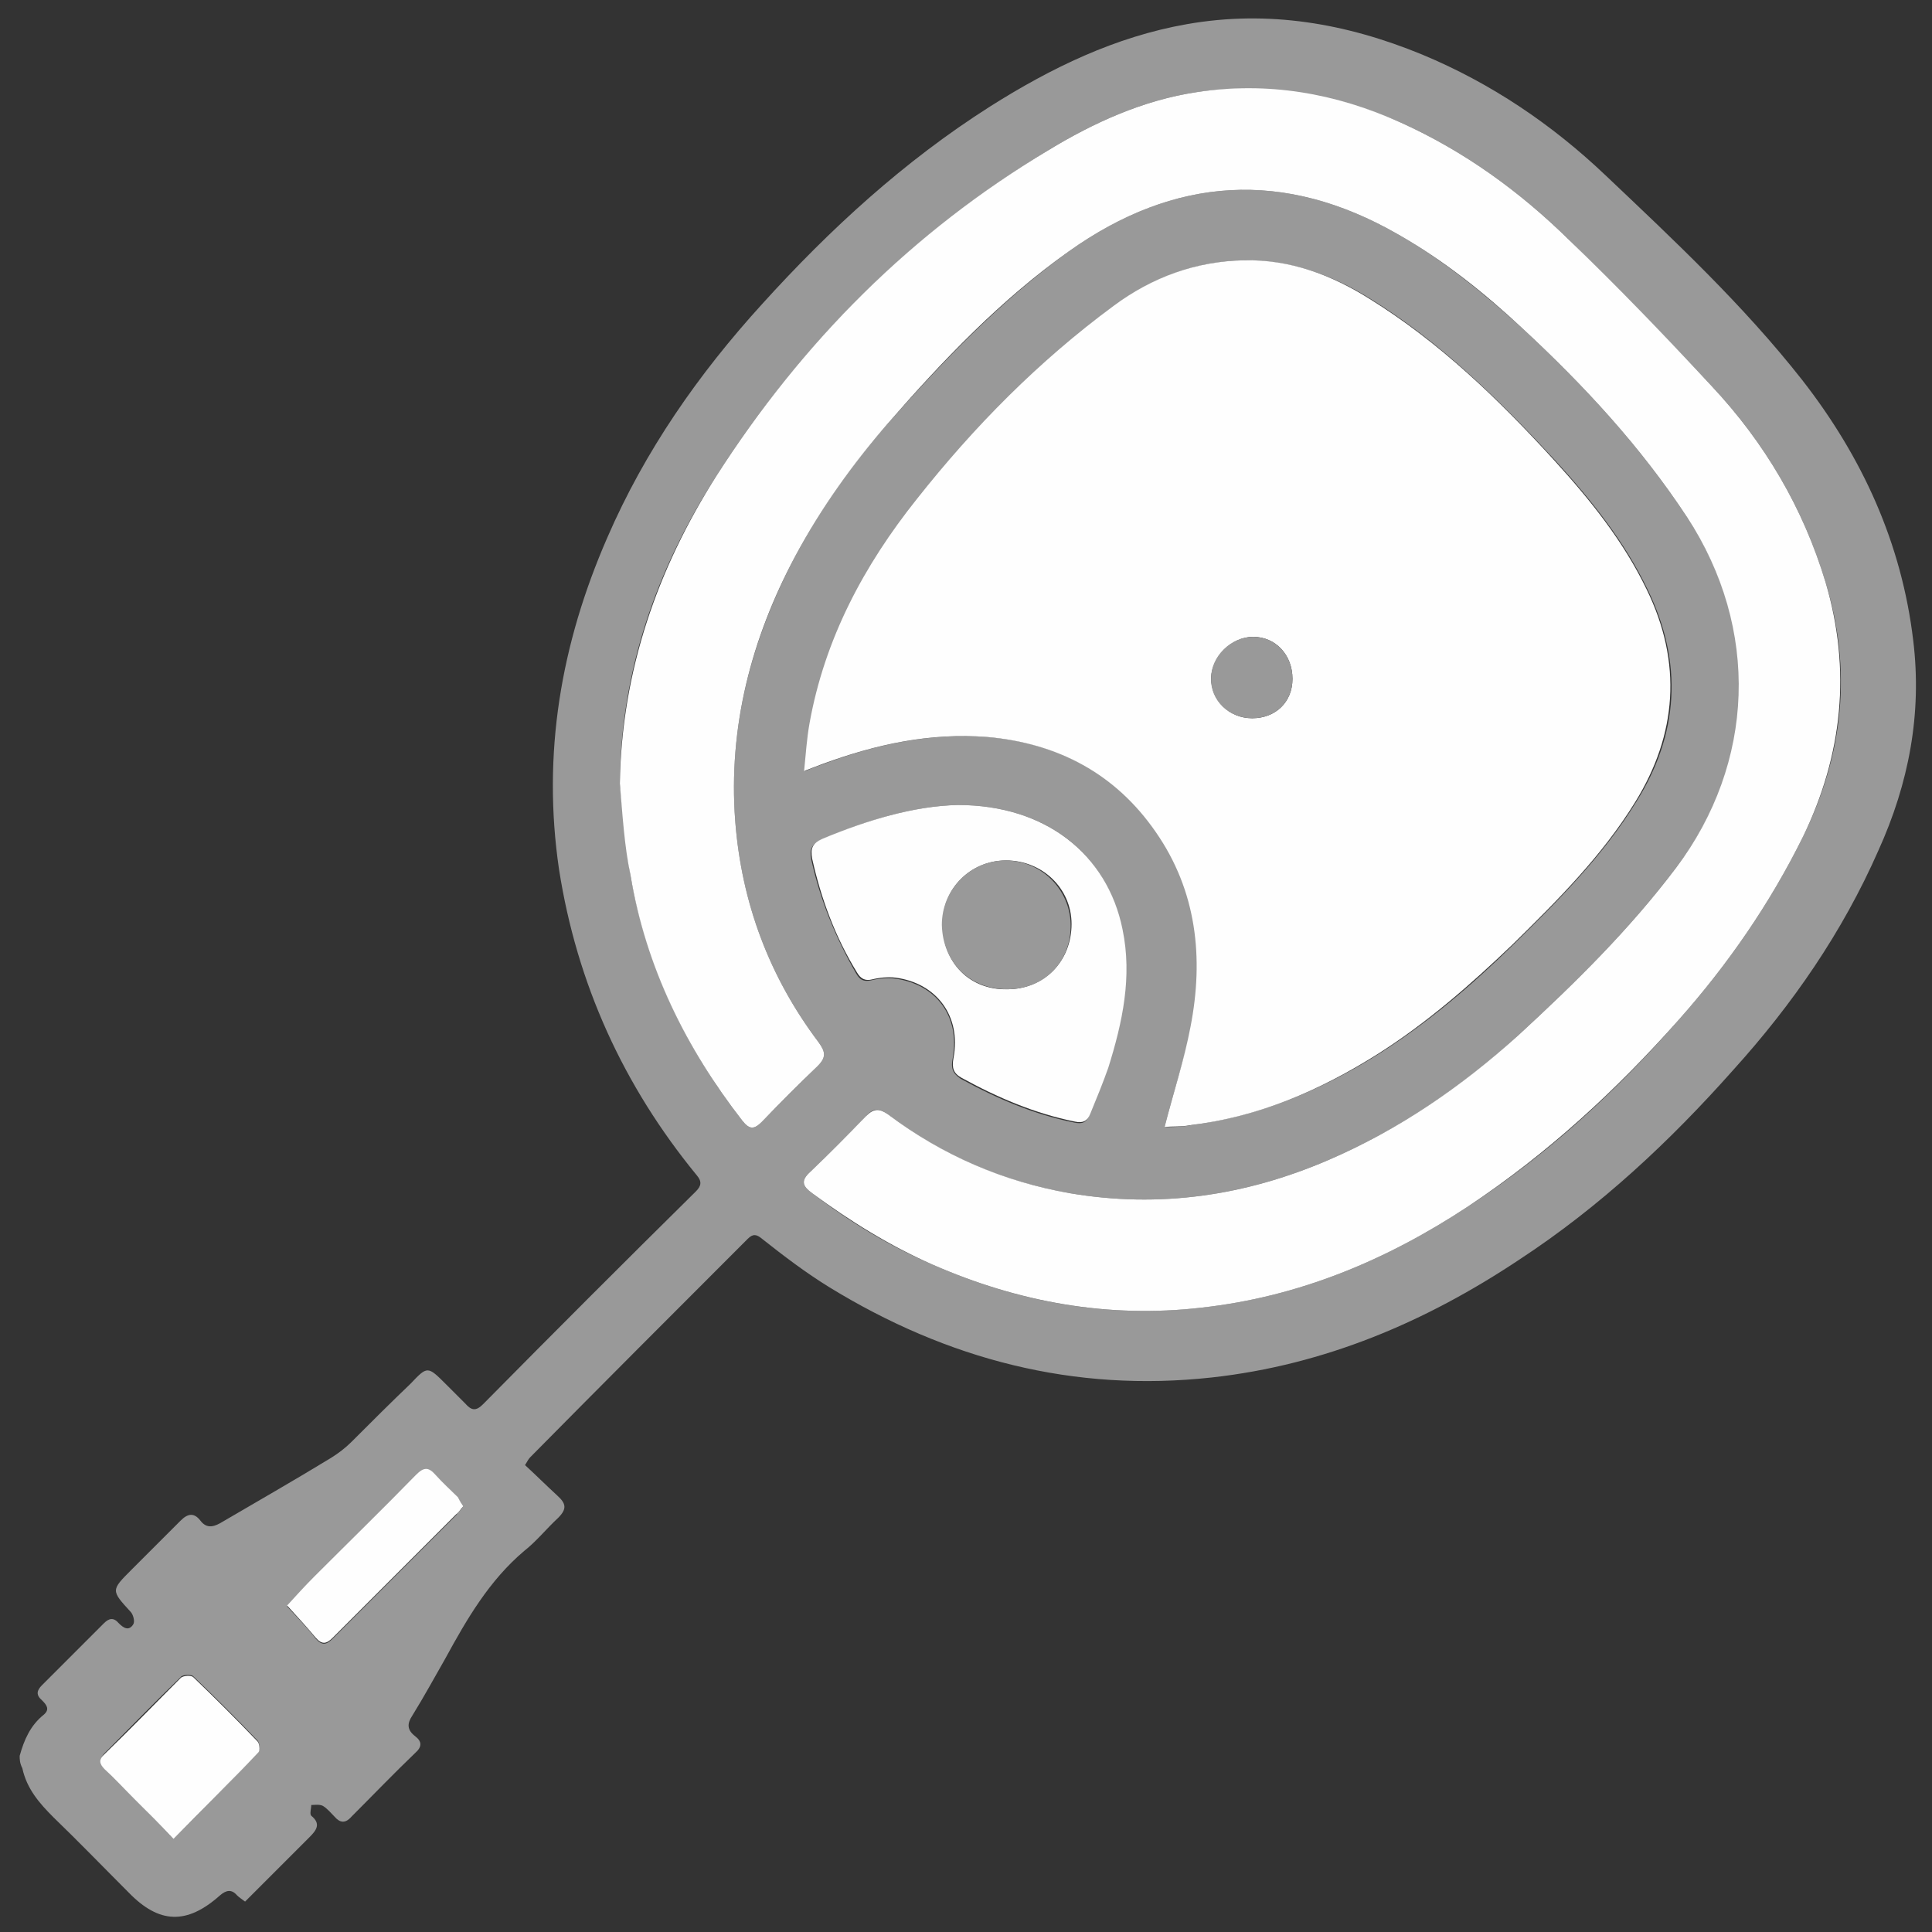
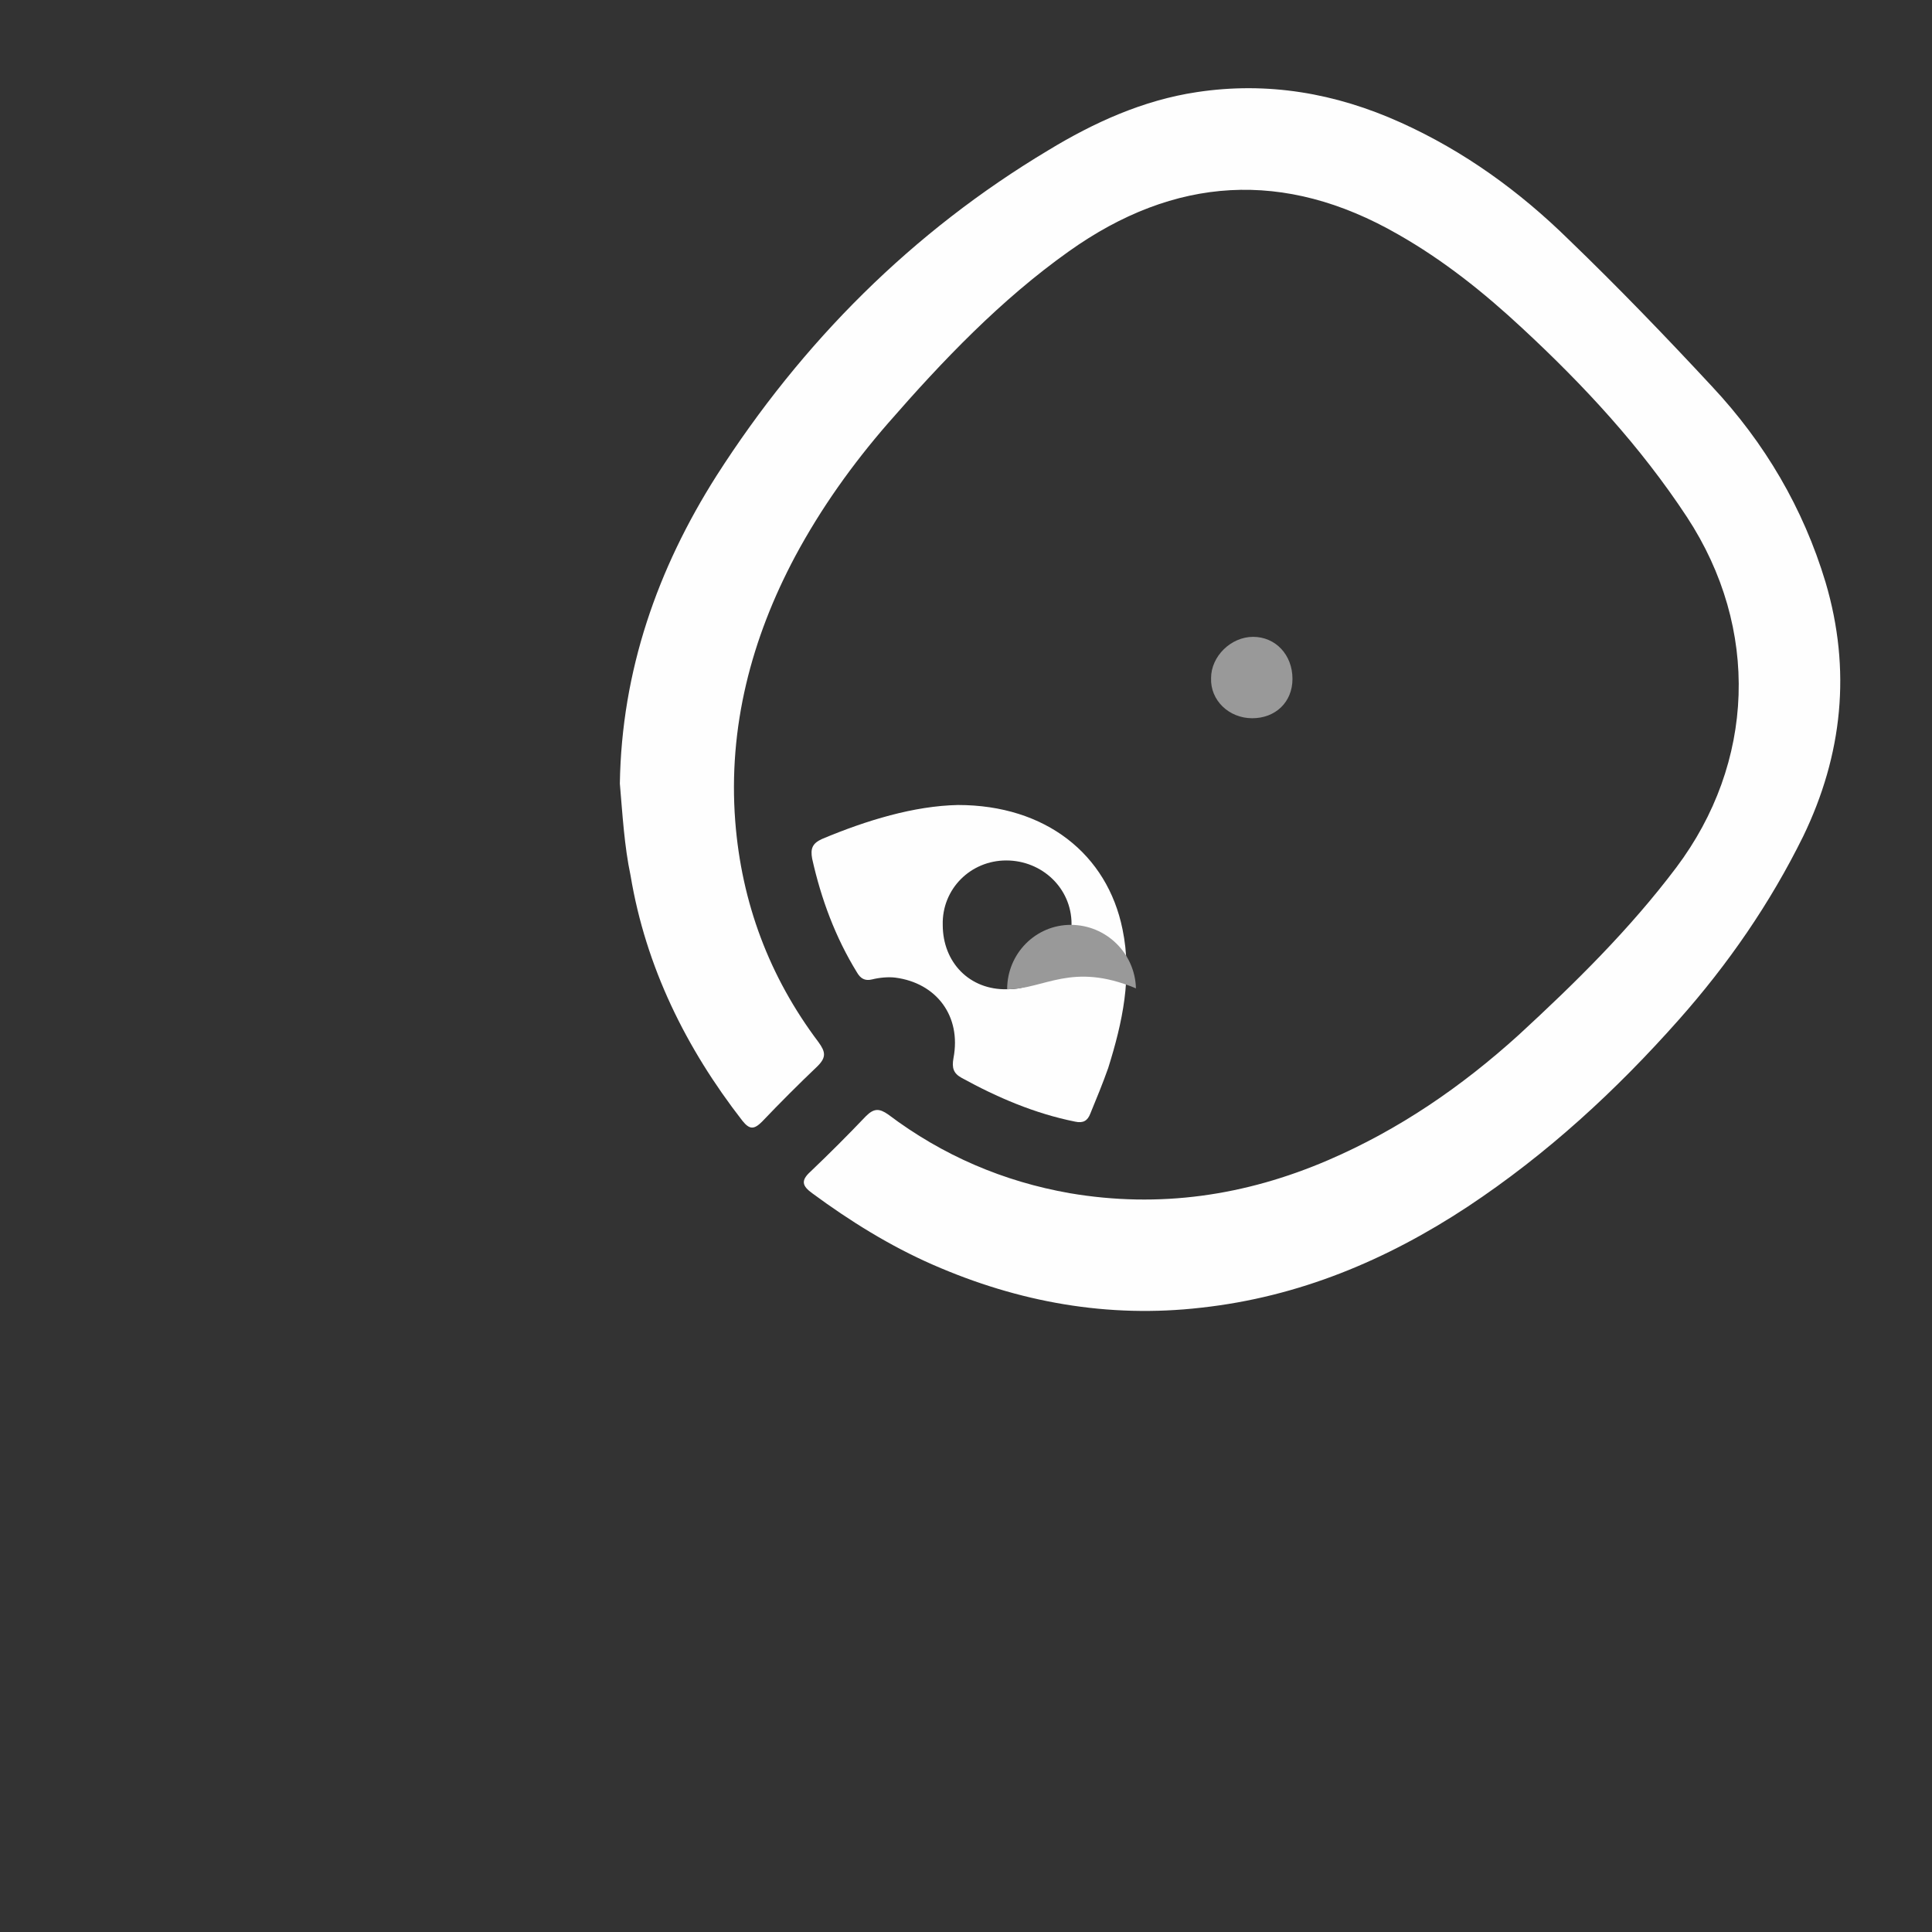
<svg xmlns="http://www.w3.org/2000/svg" version="1.1" id="Layer_1" x="0px" y="0px" width="216px" height="216px" viewBox="0 0 216 216" style="enable-background:new 0 0 216 216;" xml:space="preserve">
  <rect x="0" y="0" width="216" height="216" fill="#333333" stroke="none" />
  <style type="text/css">
	.st0{fill:#999999;}
	.st1{fill:#FEFEFE;}
</style>
  <g id="X9j6yi.tif">
    <g>
      <g>
-         <path class="st0" d="M2.2,196.3c0.5-1.8,1.2-3.4,2.7-4.6c0.7-0.6,0.3-1.1-0.2-1.6c-0.7-0.6-0.6-1.1,0-1.7     c2.3-2.3,4.6-4.6,6.9-6.9c0.6-0.6,1.1-0.7,1.7,0c0.5,0.5,1.1,0.9,1.6,0.1c0.2-0.3,0-1.1-0.3-1.4c-2.2-2.4-2.2-2.4,0.1-4.7     c1.8-1.8,3.7-3.7,5.5-5.5c0.8-0.8,1.5-0.9,2.2,0c0.6,0.8,1.3,0.8,2.2,0.3c4.1-2.4,8.3-4.8,12.4-7.3c0.8-0.5,1.6-1.1,2.3-1.8     c2.2-2.2,4.4-4.4,6.6-6.5c1.9-2,1.9-2,4,0.1c0.7,0.7,1.4,1.4,2.1,2.1c0.7,0.8,1.2,0.9,2,0.1c7.9-8,15.8-15.9,23.8-23.8     c0.6-0.6,0.7-1.1,0.1-1.8c-8.2-10-13.4-21.4-15.4-34.2c-1.9-12.9,0.2-25.2,5.4-37.1c4.2-9.7,10.2-18.3,17.3-26.1     c7.6-8.4,15.9-16,25.5-22.1c6.8-4.3,14-7.8,22-9.2c9.1-1.6,17.8-0.1,26.3,3.4c7.7,3.2,14.5,7.8,20.5,13.5     c7.7,7.3,15.4,14.5,22,22.9c6.7,8.6,11.1,18.2,12.4,29.1c1,8.2-0.5,16-3.9,23.5c-4,9.1-9.6,17.2-16.2,24.5     c-7.1,8-14.9,15.3-23.9,21.2c-10.5,7-21.8,11.8-34.4,13.2c-15.4,1.7-29.6-2-42.8-10.1c-2.6-1.6-5.1-3.5-7.5-5.4     c-0.6-0.5-1-0.6-1.6,0c-8.1,8.1-16.2,16.2-24.3,24.4c-0.2,0.2-0.3,0.4-0.6,0.9c1.2,1.1,2.4,2.3,3.6,3.4c1,0.9,1.1,1.5,0.1,2.5     c-1.3,1.2-2.4,2.6-3.8,3.7c-3.9,3.3-6.4,7.6-8.8,12c-1.2,2.1-2.4,4.3-3.7,6.4c-0.6,0.9-0.6,1.6,0.3,2.3c0.8,0.6,0.8,1.2,0,1.9     c-2.4,2.3-4.7,4.7-7.1,7.1c-0.7,0.8-1.3,0.7-1.9,0c-0.4-0.4-0.8-0.9-1.3-1.2c-0.4-0.2-0.9-0.1-1.3-0.1c0,0.4-0.2,1,0,1.2     c1.1,0.9,0.6,1.6-0.2,2.4c-2.4,2.4-4.8,4.8-7.2,7.2c-0.4-0.3-0.7-0.5-0.9-0.7c-0.6-0.7-1.2-0.6-1.9,0c-3.7,3.3-6.8,3.2-10.2-0.3     c-2.8-2.8-5.6-5.7-8.4-8.4c-1.6-1.6-3-3.2-3.5-5.5C2.2,197.1,2.2,196.7,2.2,196.3z M130.2,126c0.9,0,1.9,0,2.9-0.2     c7.7-1,14.6-3.9,21.1-8c5.5-3.5,10.4-7.7,15-12.2c5-4.9,10-9.9,13.7-15.9c4.8-7.6,5.3-15.6,1.3-23.8c-2.6-5.4-6.3-10-10.3-14.4     c-6.3-6.8-12.8-13.2-20.7-18.1c-4.3-2.7-8.9-4.3-14-4.3c-5.4,0.1-10.3,1.9-14.6,5.1c-8.3,6.1-15.5,13.5-22,21.6     c-5.9,7.4-10.3,15.6-12,25.1c-0.3,1.6-0.4,3.3-0.6,5.3c1-0.4,1.5-0.6,2.1-0.8c5.9-2.2,12-3.5,18.4-3c7.9,0.7,14.3,4.1,18.8,10.6     c4.6,6.6,5.4,14.1,3.9,21.8C132.4,118.5,131.2,122.1,130.2,126z M69.3,87.6c0.4,3.5,0.6,6.9,1.2,10.3     c1.8,10.2,6.2,19.3,12.5,27.4c0.8,1,1.3,1,2.2,0.1c2-2.1,4.1-4.2,6.2-6.2c1-1,0.9-1.6,0.1-2.7c-5.5-7.3-8.6-15.6-9.3-24.7     c-0.8-10.5,1.8-20.3,6.7-29.6c2.9-5.4,6.4-10.4,10.4-14.9c6.2-7,12.6-13.7,20.2-19.2c11.8-8.4,24.1-9.2,36.8-1.9     c5.1,2.9,9.6,6.6,13.9,10.5c6.9,6.4,13.2,13.2,18.4,21.1c8.3,12.5,7.7,27.5-1.2,39.2c-5.2,6.9-11.3,12.9-17.6,18.7     c-6.3,5.8-13.4,10.6-21.3,14c-9.3,4-18.9,5.4-28.9,3.7c-7.5-1.3-14.3-4.2-20.3-8.8c-1-0.7-1.6-0.8-2.5,0.2     c-2,2.2-4.1,4.2-6.2,6.2c-1.1,1-0.9,1.6,0.2,2.4c4.2,3.2,8.6,5.9,13.5,8c9.6,4.2,19.5,6,30,4.8c10.9-1.2,20.7-5.3,29.8-11.3     c8.9-5.8,16.6-12.9,23.6-20.9c5.5-6.2,10.2-13,13.9-20.5c4.5-9.2,5.5-18.6,2.5-28.4c-2.5-8.3-6.8-15.6-12.7-21.9     c-5.2-5.6-10.6-11-16-16.4c-5.5-5.4-11.7-9.9-18.8-13.1c-7.3-3.2-14.9-4.5-22.8-3.4c-6,0.9-11.5,3.4-16.6,6.5     C102,26,89.7,38.2,80.1,53.2C73.4,63.6,69.4,75,69.3,87.6z M107.1,90c-4.9,0.1-10.2,1.7-15.3,3.9c-1.1,0.5-1.3,1.1-1.1,2.2     c1,4.5,2.7,8.7,5,12.7c0.4,0.7,0.8,1,1.7,0.8c0.8-0.2,1.8-0.3,2.6-0.2c4.7,0.6,7.4,4.3,6.5,9c-0.2,1,0,1.6,0.9,2.2     c4,2.2,8.2,4,12.7,4.9c0.9,0.2,1.4,0,1.7-0.9c0.6-1.7,1.4-3.3,2-5.1c1.6-5,2.7-10.1,1.6-15.5C123.9,95.5,116.9,90,107.1,90z      M19.4,205.6c3.3-3.4,6.5-6.5,9.5-9.8c0.2-0.2,0.1-1-0.1-1.2c-2.3-2.4-4.7-4.8-7.2-7.2c-0.2-0.2-1.2-0.2-1.4,0.1     c-2.9,2.8-5.7,5.7-8.5,8.5c-0.6,0.6-0.6,1.1,0,1.7c1.1,1,2.2,2.1,3.2,3.2C16.4,202.5,17.8,203.9,19.4,205.6z M51.8,168.4     c-0.2-0.3-0.4-0.6-0.6-0.9c-0.8-0.8-1.7-1.6-2.5-2.5s-1.3-0.9-2.2,0c-3.7,3.8-7.5,7.6-11.3,11.3c-1.1,1.1-2.1,2.2-3.1,3.3     c1.1,1.2,2.2,2.3,3.2,3.6c0.7,0.8,1.2,0.7,1.9,0c4.6-4.6,9.2-9.2,13.8-13.8C51.3,169,51.6,168.7,51.8,168.4z" />
-         <path class="st1" d="M130.2,126c1-3.9,2.2-7.5,2.9-11.2c1.5-7.7,0.7-15.2-3.9-21.8c-4.5-6.5-10.9-9.9-18.8-10.6     c-6.4-0.5-12.4,0.8-18.4,3c-0.5,0.2-1.1,0.4-2.1,0.8c0.2-2,0.3-3.6,0.6-5.3c1.7-9.5,6.1-17.7,12-25.1c6.4-8.1,13.6-15.4,22-21.6     c4.3-3.2,9.2-5,14.6-5.1c5.1-0.1,9.7,1.6,14,4.3c7.9,4.9,14.5,11.3,20.7,18.1c4,4.4,7.7,9,10.3,14.4c4,8.2,3.4,16.2-1.3,23.8     c-3.7,6-8.7,11-13.7,15.9c-4.7,4.5-9.5,8.7-15,12.2c-6.5,4.1-13.4,7.1-21.1,8C132.1,126,131.1,125.9,130.2,126z M144.5,75.9     c0-2.7-1.9-4.7-4.4-4.7c-2.4,0-4.6,2.2-4.7,4.6c0,2.5,2,4.5,4.6,4.5C142.6,80.3,144.5,78.5,144.5,75.9z" />
        <path class="st1" d="M69.3,87.6c0.2-12.6,4.2-24,10.8-34.4c9.6-15,21.9-27.3,37.1-36.4c5.1-3.1,10.6-5.6,16.6-6.5     c7.9-1.2,15.5,0.1,22.8,3.4c7.1,3.2,13.3,7.7,18.8,13.1c5.5,5.3,10.8,10.8,16,16.4c5.9,6.3,10.2,13.6,12.7,21.9     c2.9,9.8,1.9,19.3-2.5,28.4c-3.7,7.5-8.4,14.3-13.9,20.5c-7,7.9-14.7,15-23.6,20.9c-9.1,6-18.9,10.1-29.8,11.3     c-10.4,1.2-20.4-0.6-30-4.8c-4.8-2.1-9.3-4.9-13.5-8c-1.1-0.8-1.3-1.4-0.2-2.4c2.1-2,4.2-4.1,6.2-6.2c0.9-0.9,1.5-0.9,2.5-0.2     c6.1,4.6,12.9,7.5,20.3,8.8c10,1.7,19.6,0.3,28.9-3.7c7.9-3.4,14.9-8.2,21.3-14c6.3-5.8,12.4-11.8,17.6-18.7     c8.8-11.7,9.4-26.7,1.2-39.2c-5.2-7.9-11.5-14.7-18.4-21.1c-4.3-4-8.8-7.6-13.9-10.5c-12.7-7.3-25-6.5-36.8,1.9     c-7.6,5.4-14.1,12.2-20.2,19.2c-4,4.6-7.5,9.5-10.4,14.9c-4.9,9.2-7.5,19.1-6.7,29.6c0.7,9.1,3.8,17.4,9.3,24.7     c0.8,1.1,0.9,1.7-0.1,2.7c-2.1,2-4.2,4.1-6.2,6.2c-0.9,0.9-1.4,0.9-2.2-0.1c-6.3-8.1-10.8-17.2-12.5-27.4     C69.8,94.6,69.6,91.1,69.3,87.6z" />
        <path class="st1" d="M107.1,90c9.8,0,16.7,5.5,18.4,13.9c1.1,5.3,0,10.4-1.6,15.5c-0.6,1.7-1.3,3.4-2,5.1     c-0.3,0.8-0.8,1.1-1.7,0.9c-4.5-0.9-8.7-2.7-12.7-4.9c-0.9-0.5-1.1-1.1-0.9-2.2c0.9-4.7-1.9-8.4-6.5-9c-0.8-0.1-1.8,0-2.6,0.2     c-0.8,0.2-1.3-0.1-1.7-0.8c-2.4-3.9-4-8.2-5-12.7c-0.2-1.1,0-1.7,1.1-2.2C96.9,91.7,102.2,90.1,107.1,90z M112.6,110.6     c4.1,0,7.2-3.1,7.2-7.3c0-4-3.3-7.1-7.3-7.1s-7.2,3.2-7.1,7.2C105.4,107.6,108.4,110.7,112.6,110.6z" />
-         <path class="st1" d="M19.4,205.6c-1.6-1.7-3-3.1-4.5-4.6c-1.1-1.1-2.1-2.2-3.2-3.2c-0.6-0.6-0.7-1.1,0-1.7     c2.9-2.8,5.7-5.7,8.5-8.5c0.3-0.3,1.2-0.3,1.4-0.1c2.4,2.3,4.8,4.7,7.2,7.2c0.2,0.2,0.3,1,0.1,1.2     C25.9,199.1,22.7,202.2,19.4,205.6z" />
-         <path class="st1" d="M51.8,168.4c-0.3,0.3-0.5,0.7-0.8,0.9c-4.6,4.6-9.2,9.2-13.8,13.8c-0.7,0.7-1.2,0.8-1.9,0     c-1-1.2-2.1-2.4-3.2-3.6c1-1.1,2-2.2,3.1-3.3c3.8-3.8,7.6-7.5,11.3-11.3c0.9-0.9,1.4-0.9,2.2,0s1.7,1.7,2.5,2.5     C51.4,167.8,51.6,168.1,51.8,168.4z" />
        <path class="st0" d="M144.5,75.9c0,2.6-1.9,4.4-4.5,4.4s-4.7-2-4.6-4.5c0-2.4,2.2-4.6,4.7-4.6C142.6,71.2,144.5,73.2,144.5,75.9z     " />
-         <path class="st0" d="M112.6,110.6c-4.2,0-7.2-3-7.3-7.2c0-4,3.2-7.2,7.1-7.2c4,0,7.2,3.2,7.3,7.1     C119.8,107.5,116.8,110.6,112.6,110.6z" />
+         <path class="st0" d="M112.6,110.6c0-4,3.2-7.2,7.1-7.2c4,0,7.2,3.2,7.3,7.1     C119.8,107.5,116.8,110.6,112.6,110.6z" />
      </g>
    </g>
  </g>
</svg>